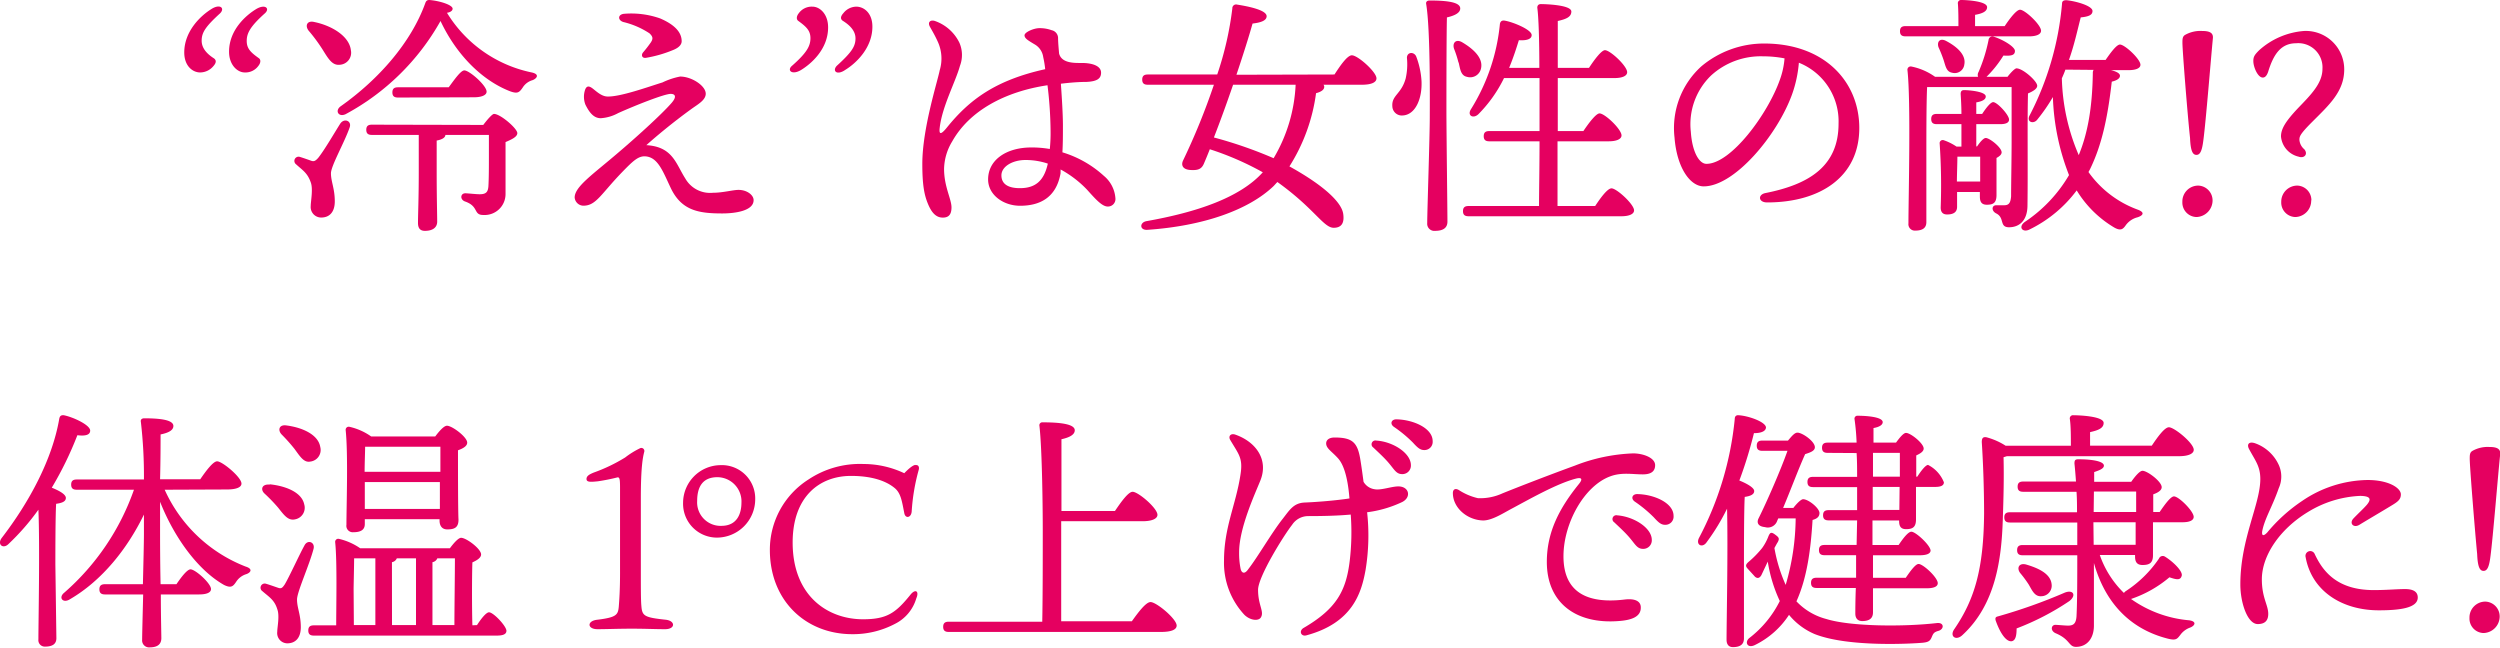
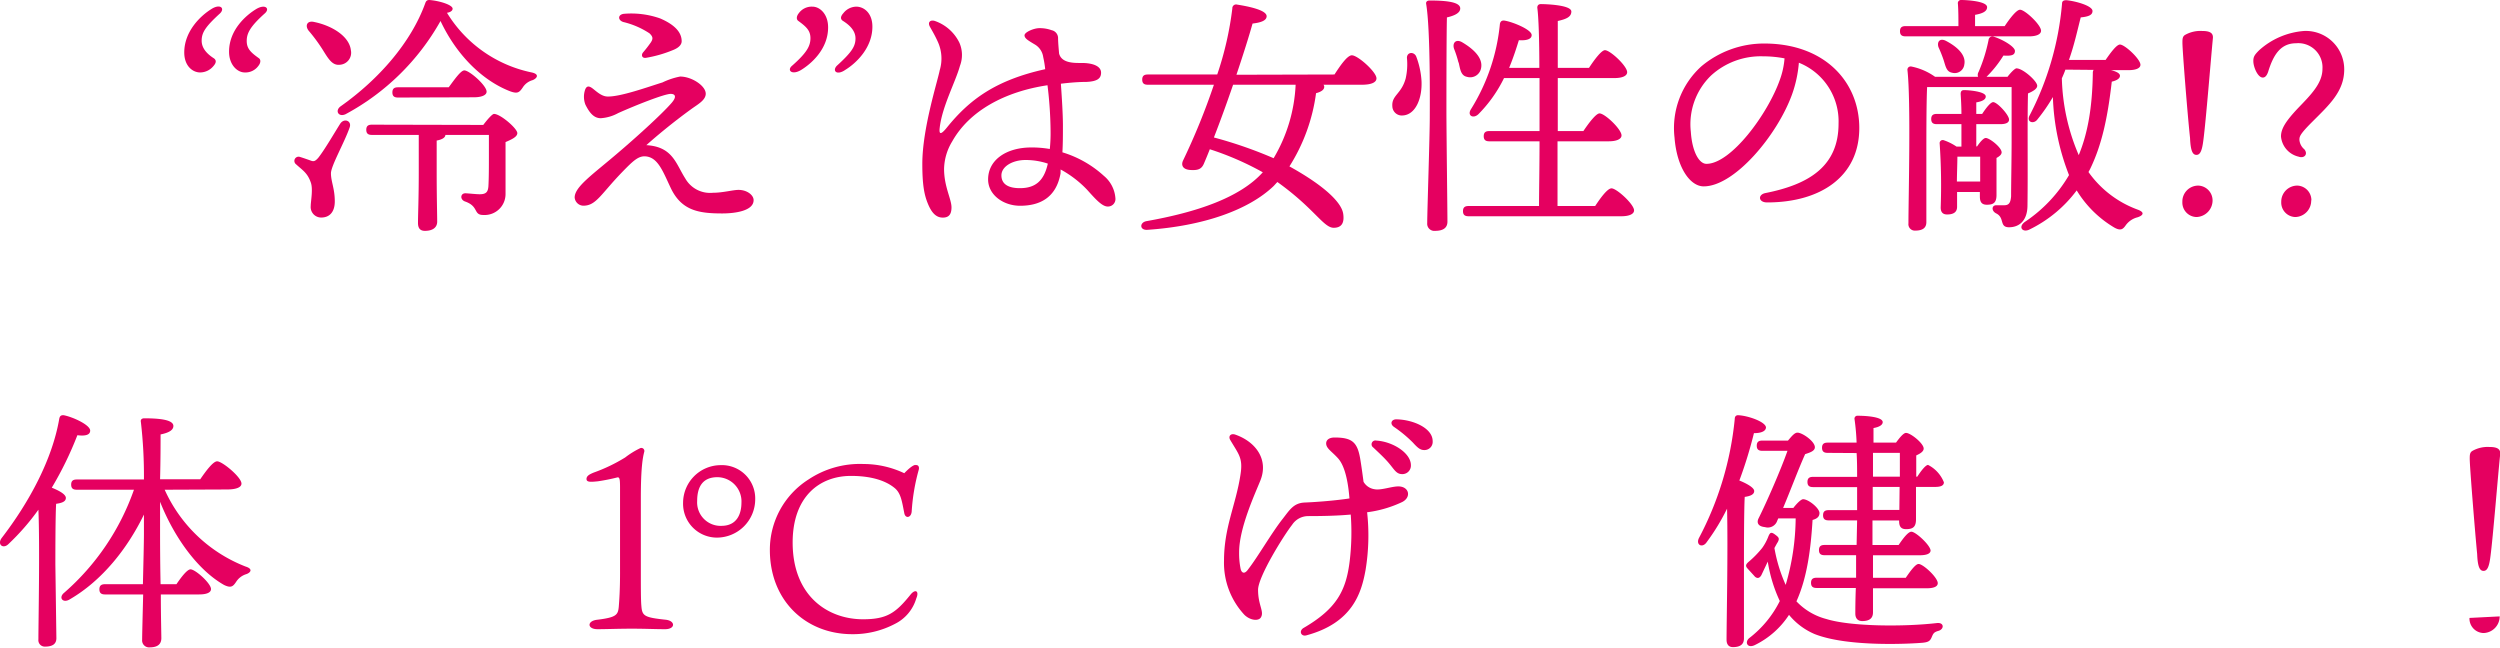
<svg xmlns="http://www.w3.org/2000/svg" viewBox="0 0 390.62 101.19">
  <defs>
    <style>.cls-1{fill:#e50060;}</style>
  </defs>
  <g id="レイヤー_2" data-name="レイヤー 2">
    <g id="コンテンツエリア">
      <path class="cls-1" d="M34.39,2.08c-2.28,2.08-2.88,3-2.88,4.28,0,1,.6,1.92,1.92,2.76.44.32.32.76-.08,1.2a2.71,2.71,0,0,1-2.08,1c-1.16,0-2.48-1-2.48-3.12,0-3.36,2.6-5.76,4.2-6.76C34.39.52,35.19,1.28,34.39,2.08Zm7,0C39.07,4.16,38.55,5.2,38.55,6.4s.64,1.8,1.88,2.68c.36.24.32.76-.08,1.24a2.48,2.48,0,0,1-2.12,1c-1.12,0-2.44-1.16-2.44-3.24,0-3.48,2.76-5.76,4.2-6.64S42.23,1.32,41.39,2.08Z" />
      <path class="cls-1" d="M54.63,19.92c-.8,2.32-2.92,6-2.92,7.16,0,1.28.6,2.39.6,4.39,0,1.72-.88,2.52-2.12,2.52a1.64,1.64,0,0,1-1.64-1.8c0-.72.4-2.68,0-3.71-.52-1.48-1.28-1.88-2.28-2.8a.66.66,0,0,1,.6-1.16c.52.16,1.32.44,1.76.6s.68,0,1.08-.44c1-1.24,2.68-4.16,3.48-5.4C53.83,18.4,55,18.92,54.63,19.92ZM48.23,4.8c-.6-.76-.28-1.64.88-1.36,2.72.56,5.48,2.2,5.72,4.44a1.88,1.88,0,0,1-1.76,2.24c-1.16.12-1.76-.92-2.68-2.4A26.23,26.23,0,0,0,48.23,4.8Zm35,7.72a2.68,2.68,0,0,0-1.56,1.16c-.52.76-.8,1-1.92.6-4.2-1.6-8.32-5.48-10.92-11A37.16,37.16,0,0,1,54,17.84c-1.12.52-1.72-.56-.76-1.24,6-4.24,11-10,13.2-16.08.12-.36.28-.52.64-.52,1.56.12,3.64.76,3.64,1.36,0,.32-.36.56-.88.64a20.33,20.33,0,0,0,13.24,9.32C84.35,11.6,83.91,12.24,83.23,12.52Zm-7.72,7c.6-.8,1.4-1.72,1.68-1.72,1,0,3.64,2.28,3.64,3,0,.6-.92,1-1.84,1.4,0,2.12,0,5.24,0,8.11a3.27,3.27,0,0,1-3.48,3.28c-1.6,0-.64-1.36-2.88-2.12-.8-.32-.68-1.27.08-1.27.32,0,1.68.15,2.24.15,1,0,1.28-.35,1.36-1.19.08-1.28.08-3.2.08-4.76V21.08h-6.8c0,.4-.48.72-1.36.88v5c0,3.79.08,6.55.08,7.67,0,.84-.6,1.44-1.92,1.44-.8,0-1.08-.48-1.08-1.24,0-1.24.12-3.91.12-7.87V21.08H58.11c-.52,0-.88-.16-.88-.8s.36-.8.88-.8ZM62.19,15.24c-.52,0-.88-.16-.88-.8s.36-.8.88-.8h7.92C71,12.44,72,11,72.55,11c.8,0,3.48,2.36,3.48,3.32,0,.56-.8.88-2,.88Z" />
      <path class="cls-1" d="M117.75,31.27c0,1.68-2.88,2.08-4.92,2.08-3.64,0-6.32-.44-8-3.92-1.24-2.59-2-4.87-4-5-1.12-.08-2,.8-3.6,2.44-3.36,3.47-4.08,5.27-6.08,5.27a1.39,1.39,0,0,1-1.36-1.28c0-1.71,2.88-3.63,6.88-7.07,2.36-2,6.6-5.8,8.24-7.68.88-1,.6-1.44-.12-1.44-1,0-5.52,1.8-8.2,3a6.54,6.54,0,0,1-2.72.8c-1.12,0-1.8-.92-2.4-2.12A3.42,3.42,0,0,1,91.43,14c.2-.52.52-.64,1.08-.24s1.4,1.28,2.36,1.32c2,.08,6.32-1.48,8.64-2.2a11.19,11.19,0,0,1,2.76-.92c1.8,0,4,1.44,4,2.68,0,1-1.2,1.64-2.2,2.36-2.88,2.08-5.52,4.28-7.08,5.68,4.12.24,4.6,2.88,6.08,5.2a4.45,4.45,0,0,0,4.32,2.24c1.56,0,3.12-.45,4-.45C116.71,29.67,117.75,30.47,117.75,31.27ZM97.47,2.16a13.58,13.58,0,0,1,5.68.72c2.32,1,3.36,2.2,3.36,3.56,0,.48-.36,1-1.4,1.4a19.31,19.31,0,0,1-4.2,1.2c-.6.08-.76-.44-.44-.84a19.4,19.4,0,0,0,1.24-1.6c.32-.52.36-.84-.24-1.4a12.88,12.88,0,0,0-4.08-1.76C96.51,3.16,96.51,2.28,97.47,2.16Z" />
      <path class="cls-1" d="M123.75,10.28c2.36-2.08,2.88-3.12,2.88-4.32s-.68-1.8-1.88-2.68c-.36-.24-.32-.76.08-1.24a2.48,2.48,0,0,1,2.12-1c1.12,0,2.44,1.12,2.44,3.24,0,3.48-2.76,5.76-4.2,6.64S122.91,11,123.75,10.28Zm7,0c2.28-2.08,2.92-3,2.92-4.28,0-1-.64-1.92-2-2.76-.44-.32-.28-.76.12-1.2a2.61,2.61,0,0,1,2-1c1.2,0,2.52,1,2.52,3.12,0,3.36-2.6,5.76-4.24,6.76C130.75,11.84,130,11.08,130.75,10.28Z" />
      <path class="cls-1" d="M165.71,27.08c-.68,3.84-3.28,5.07-6.32,5.07-2.64,0-5-1.72-5-4.11,0-3.08,2.88-5,6.76-5a16.45,16.45,0,0,1,2.88.24,24.46,24.46,0,0,0,.12-2.84,62.61,62.61,0,0,0-.48-7.12c-6.68,1-12.2,4-14.88,8.76a8.56,8.56,0,0,0-1.28,4.32c0,2.76,1.16,4.71,1.16,6s-.6,1.6-1.36,1.6c-1.08,0-1.76-.8-2.32-2.15s-.88-2.88-.88-6.24c0-5.52,2.36-12.8,2.72-14.64a6.29,6.29,0,0,0-.28-4.4c-.48-1.08-1-1.92-1.28-2.44-.36-.72.16-1.08.84-.84a6.69,6.69,0,0,1,3.8,3.4,4.76,4.76,0,0,1,.08,3.6c-.68,2.48-2.76,6.28-3.16,9.64-.12,1,.08,1.28,1.12,0,3.52-4.36,7.6-7.4,15.36-9.12A15.89,15.89,0,0,0,163,8.92a2.7,2.7,0,0,0-1.36-2c-1-.6-1.56-.92-1.56-1.4s1.36-1.08,2.24-1.12a5.47,5.47,0,0,1,2,.32,1.26,1.26,0,0,1,1,1.16c0,.64.08,1.56.16,2.48.4,1.56,2.44,1.48,3.56,1.48,1.6,0,3,.44,3,1.52,0,.88-.56,1.36-2.28,1.44-1.32,0-2.64.12-4,.28.16,2.24.32,4.88.32,6.48s0,2.84-.08,4.24a16.84,16.84,0,0,1,6.48,3.68,5,5,0,0,1,1.8,3.48,1.17,1.17,0,0,1-1.2,1.31c-.92,0-2-1.27-3.24-2.64a16.76,16.76,0,0,0-4.12-3.15Zm-2-1.52a10.94,10.94,0,0,0-3.48-.56c-2,0-3.76,1-3.76,2.4s1.12,2,2.88,2c2.44,0,3.76-1.15,4.36-3.79Z" />
      <path class="cls-1" d="M208.51,11.64c.88-1.36,2-3,2.72-3,.92,0,3.84,2.6,3.84,3.6,0,.6-.72,1-2.28,1h-6a.53.53,0,0,1,.12.32c0,.4-.36.76-1.28,1A28.33,28.33,0,0,1,201.47,26c5.28,2.92,8.12,5.55,8.4,7.39.2,1.32-.16,2.2-1.48,2.2-1.6,0-3-3-8.8-7.15-.2.19-.4.44-.6.64-3.88,3.71-10.92,6.23-19.72,6.83-1.24.08-1.24-1.16-.12-1.36,7.88-1.4,14.6-3.67,18.16-7.63a45.56,45.56,0,0,0-8.28-3.6c-.36.92-.68,1.68-.92,2.24-.36.84-.88,1.08-2.12,1s-1.48-.8-1.12-1.52a104.21,104.21,0,0,0,4.8-11.8H179.35c-.52,0-.88-.16-.88-.8s.36-.8.88-.8h10.84a51,51,0,0,0,2.36-10.32.59.59,0,0,1,.76-.6c1.76.28,4.56.84,4.6,1.8,0,.68-.84,1-2.2,1.16-.56,2-1.48,4.92-2.52,8Zm-15.84,1.6c-1,2.92-2.08,5.88-3,8.24A67.11,67.11,0,0,1,199,24.72a24.62,24.62,0,0,0,3.44-11.48Z" />
      <path class="cls-1" d="M222.11,12.68c.12,2.68-.92,5.24-2.92,5.36a1.48,1.48,0,0,1-1.64-1.44c-.12-1.72,1.4-1.88,2.08-4.32a10,10,0,0,0,.2-3.24c0-.92,1.08-1,1.44-.24A12.84,12.84,0,0,1,222.11,12.68ZM226,17.44c0,2.92.16,15.51.16,17.19,0,.92-.6,1.44-1.92,1.44a1.11,1.11,0,0,1-1.24-1.2c0-1.84.4-13.51.4-16.59,0-1.72.12-13.56-.56-17.64-.08-.36.16-.56.52-.56,2.68,0,4.8.24,4.8,1.24,0,.68-.84,1.12-2.08,1.4C226,5.56,226,15.84,226,17.44Zm1.88-7.68a16.2,16.2,0,0,0-.68-2.12c-.32-.92.28-1.64,1.32-1,1.68,1,3.28,2.44,2.88,4.08A1.73,1.73,0,0,1,229.19,12C228.23,11.8,228.15,10.76,227.91,9.76Zm21.36,22.43c.84-1.27,1.92-2.76,2.56-2.76.8,0,3.52,2.49,3.52,3.44,0,.56-.72.92-2,.92H229.47c-.52,0-.88-.16-.88-.8s.36-.8.88-.8h11c0-2.23.08-6,.08-10.11h-7.84c-.52,0-.88-.16-.88-.8s.36-.8.88-.8h7.84c0-2.76,0-5.6,0-8.28H235A21.22,21.22,0,0,1,231,17.84c-.8.76-1.76.24-1.2-.72a30.76,30.76,0,0,0,4.56-13.4c.08-.36.28-.6.84-.48,1.28.24,4.12,1.4,4.12,2.24,0,.64-.8.88-2,.8-.36,1.16-.84,2.68-1.52,4.32h4.72c0-4.36-.12-8-.32-9.4,0-.36.2-.56.56-.56.68,0,4.76.12,4.76,1.16,0,.88-.88,1.2-2.12,1.48V10.6h4.88c.84-1.28,1.92-2.72,2.48-2.76.84,0,3.48,2.48,3.48,3.44,0,.6-.8.92-2,.92h-8.84v8.28h4c.88-1.32,2-2.76,2.52-2.76.84,0,3.44,2.48,3.44,3.44,0,.6-.84.92-2,.92h-8V32.19Z" />
      <path class="cls-1" d="M290.51,20c0,7.67-6.16,11.63-14.4,11.63-1.4,0-1.48-1.24-.24-1.47,6.92-1.37,11.4-4.28,11.4-10.84a9.86,9.86,0,0,0-6.2-9.52A19.29,19.29,0,0,1,280,14.76c-2.32,6.4-9,14.36-13.8,14.36-2.12,0-4.2-2.92-4.56-7.64a13,13,0,0,1,4.2-11.12,15.24,15.24,0,0,1,9.8-3.56C285.15,6.8,290.51,12.84,290.51,20ZM278.83,9.12a17.75,17.75,0,0,0-3.36-.32,11.51,11.51,0,0,0-8.12,3,10.58,10.58,0,0,0-3.16,8.8c.2,3.08,1.28,5,2.44,5,3.84,0,9.6-7.8,11.48-13.16A12.49,12.49,0,0,0,278.83,9.12Z" />
      <path class="cls-1" d="M313.23,4.08c.8-1.2,1.84-2.56,2.4-2.56.76,0,3.28,2.36,3.28,3.28,0,.56-.72.88-1.88.88H297.75c-.52,0-.88-.16-.88-.8s.36-.8.88-.8H306c0-1.12,0-2.44-.08-3.48a.5.5,0,0,1,.56-.6c.68,0,4,.16,4,1.12,0,.68-.76,1-1.88,1.2V4.08Zm.44,7.92c.52-.68,1.16-1.32,1.4-1.32,1,0,3.24,2,3.24,2.72,0,.48-.68.88-1.44,1.2-.12,4.36,0,11.64-.08,17.47,0,2.44-1.32,3.44-2.88,3.44s-.64-1.48-2-2.16c-.8-.4-.72-1.28,0-1.28.24,0,.84,0,1.24,0,.72,0,1-.36,1.08-1.4,0-2,.08-5.79.08-8.55V13.6h-13.2c-.12,2.08-.12,8.2-.12,9.48l0,11.63c0,.88-.56,1.32-1.72,1.32a1,1,0,0,1-1.08-1.12c0-3.91.4-19.11-.16-24a.51.51,0,0,1,.6-.52A9.63,9.63,0,0,1,302.35,12h6.72a.89.89,0,0,1,.08-.76,24.74,24.74,0,0,0,1.56-5,.6.6,0,0,1,.76-.52c1.36.4,3.36,1.56,3.36,2.24s-.6.8-1.8.72A17.59,17.59,0,0,1,310.39,12Zm-4.76,10.88c.44-.64,1-1.32,1.36-1.32.6,0,2.48,1.48,2.48,2.24,0,.36-.36.64-.8.88,0,1.4,0,4.95,0,5.79,0,1.24-.52,1.52-1.52,1.52s-1.08-.72-1.08-1.36V30h-3.56l0,2.31c0,.84-.56,1.2-1.56,1.2q-1,0-1-1.08a96.4,96.4,0,0,0-.16-10,.48.48,0,0,1,.64-.52,8.5,8.5,0,0,1,2,1h.76V19.4h-3.84c-.52,0-.88-.16-.88-.8s.36-.8.88-.8h3.84c0-1.28-.08-2.4-.12-3.12,0-.4.16-.6.52-.6.68,0,3.4.2,3.4,1,0,.48-.56.76-1.48.92v1.8h.92c.6-.92,1.32-1.84,1.72-1.84.64,0,2.48,2,2.48,2.72,0,.56-.64.72-1.36.72h-3.76v3.48ZM304,6.36c1.64.84,3.24,2.16,2.92,3.72A1.51,1.51,0,0,1,305,11.36c-.88-.16-1-1-1.32-2a21.5,21.5,0,0,0-.8-2C302.63,6.56,303.07,5.92,304,6.36Zm5.4,22,0-3.88h-3.56c0,.84-.08,3-.08,3.88Zm16.92-1.48A16.24,16.24,0,0,0,334,32.75c1.2.44.84.92,0,1.2a3.23,3.23,0,0,0-1.88,1.28c-.4.56-.76.92-1.84.28a17,17,0,0,1-5.8-5.76A20.27,20.27,0,0,1,317,35.91c-1.08.44-1.68-.52-.56-1.28a22.4,22.4,0,0,0,6.84-7.27,36.5,36.5,0,0,1-2.52-12.2,27.07,27.07,0,0,1-2.4,3.48c-.56.8-1.72.48-1.28-.52A46.58,46.58,0,0,0,322.19.56c0-.32.16-.56.76-.52,1.48.16,4,.88,4,1.68,0,.64-.64.88-1.84,1-.52,2-1,4.28-1.84,6.64H329c.8-1.16,1.72-2.4,2.24-2.4.76,0,3.2,2.28,3.2,3.16,0,.56-.76.84-1.84.84h-2.76c.8.2,1.4.48,1.4.88s-.44.72-1.28.92c-.64,5.64-1.56,9.92-3.4,13.68Zm-3.6-16c-.16.44-.36.92-.56,1.36a32.26,32.26,0,0,0,2.64,12c1.4-3.4,2.12-7.4,2.2-12.84a.85.85,0,0,1,.12-.48Z" />
      <path class="cls-1" d="M344.27,21.92c-.2,1.6-.48,2.28-1.08,2.28s-.92-.64-1-2.64C341.83,18.28,341,7.92,341,6.68c0-.56,0-1,.44-1.24a4.86,4.86,0,0,1,2.64-.6c1.08,0,1.76.24,1.68,1.12C345.43,9.4,344.67,18.92,344.27,21.92Zm1.44,9.39a2.6,2.6,0,0,1-2.52,2.6,2.26,2.26,0,0,1-2.2-2.36A2.48,2.48,0,0,1,343.51,29,2.32,2.32,0,0,1,345.71,31.31Z" />
      <path class="cls-1" d="M353,7.84a11.82,11.82,0,0,1,7-3,6,6,0,0,1,6.28,6c0,3.44-2.32,5.52-5,8.2-2,2-2,2.32-2,2.84a2.14,2.14,0,0,0,.76,1.44c.64.76,0,1.48-.88,1.16a3.56,3.56,0,0,1-2.76-3.16c0-1.24.8-2.44,2.64-4.4,2-2.08,3.84-3.88,3.84-6.16a3.78,3.78,0,0,0-4.12-4c-2.44,0-3.56,1.84-4.36,4.44-.2.6-.48.92-.84.92-.8,0-1.48-1.68-1.48-2.56C352.07,8.88,352.27,8.56,353,7.84Zm8.12,23.47a2.55,2.55,0,0,1-2.48,2.6,2.26,2.26,0,0,1-2.2-2.36A2.51,2.51,0,0,1,359,29,2.28,2.28,0,0,1,361.15,31.31Z" />
      <path class="cls-1" d="M8.81,99.71c0,.88-.56,1.32-1.76,1.32A1,1,0,0,1,6,99.91c0-2.56.24-14.59,0-20.27A36.8,36.8,0,0,1,1.33,85c-.84.84-1.8.08-1.08-.92,4.4-5.72,7.92-12.36,9-18.6.08-.44.24-.64.72-.6,1.44.28,4.12,1.52,4.12,2.4,0,.68-.76.88-2,.72a54.07,54.07,0,0,1-4,8.2c1,.4,2.2,1,2.2,1.6s-.68.8-1.52.92c-.12,1.92-.12,8.2-.12,9.48ZM25.73,76.52a23,23,0,0,0,12.64,12c1.28.4.72,1,.08,1.2a2.87,2.87,0,0,0-1.56,1.2c-.48.72-.8,1-1.88.48-3.76-2.12-7.56-6.88-10-13v4.2c0,1.36,0,5,.08,8.68h2.48c.76-1.12,1.68-2.32,2.2-2.32.76,0,3.2,2.2,3.2,3.08,0,.56-.72.84-1.84.84h-6c0,3.23.08,6.07.08,6.83,0,.92-.56,1.44-1.8,1.44a1.09,1.09,0,0,1-1.2-1.2c0-.8.08-3.8.16-7.07H16.41c-.52,0-.88-.17-.88-.8s.36-.8.88-.8h5.92c.08-3.32.16-6.56.16-7.88v-3c-2.6,5.36-6.56,10.32-11.56,13.23-1.08.69-1.84-.23-.92-1A38,38,0,0,0,20.93,76.52H12c-.52,0-.88-.16-.88-.8s.36-.8.88-.8H22.49a73,73,0,0,0-.48-9c-.08-.36.16-.56.52-.56,2.48,0,4.56.24,4.56,1.2,0,.68-.8,1.08-2,1.32,0,1.32,0,4.16-.08,7h6.28c.88-1.28,2-2.8,2.64-2.8.8,0,3.8,2.48,3.8,3.48,0,.56-.76.92-2.28.92Z" />
-       <path class="cls-1" d="M46.41,93.67C46.41,95,47,96,47,98c0,1.72-.88,2.52-2.12,2.52a1.6,1.6,0,0,1-1.56-1.8c0-.72.4-2.52,0-3.55-.44-1.45-1.32-1.92-2.32-2.8a.65.65,0,0,1,.56-1.16c.56.16,1.44.48,1.92.64s.64,0,1-.52c.72-1.2,2.32-4.72,3.08-6.08.48-1,1.68-.56,1.44.48C48.33,88.32,46.41,92.48,46.41,93.67Zm-4.28-18c2.4.24,5,1.2,5.4,3.12a1.84,1.84,0,0,1-1.44,2.36c-1.08.24-1.72-.68-2.64-1.84a26.27,26.27,0,0,0-2.08-2.16C40.65,76.52,40.89,75.6,42.13,75.72ZM44,67.88c-.64-.68-.4-1.6.8-1.4,2.4.32,4.92,1.4,5.24,3.36a1.82,1.82,0,0,1-1.56,2.28c-1,.2-1.6-.8-2.48-2A27.18,27.18,0,0,0,44,67.88ZM74.53,97.67c.64-1,1.44-2,1.88-2,.68,0,2.68,2.12,2.72,2.88,0,.56-.56.76-1.52.76H49.05c-.52,0-.88-.16-.88-.8s.36-.8.88-.8h3.48c0-3.2.16-10-.16-13a.48.48,0,0,1,.56-.52,9.72,9.72,0,0,1,3.36,1.48h14c.56-.76,1.32-1.64,1.76-1.64.8,0,3.12,1.72,3.12,2.6,0,.52-.64.92-1.36,1.24-.08,2.24-.08,7.28,0,9.83ZM57,81.88c0,.88-.6,1.28-1.8,1.28A1,1,0,0,1,54.13,82c0-2.84.28-11-.12-14.8a.48.48,0,0,1,.56-.52A9.49,9.49,0,0,1,58,68.2h10c.6-.8,1.36-1.68,1.84-1.68.8,0,3.16,1.76,3.16,2.64,0,.56-.68.92-1.44,1.2,0,2.92,0,9.36.08,10.84,0,1.24-.64,1.52-1.76,1.52-.92,0-1.2-.72-1.2-1.36v-.24H57ZM55.29,97.67h3.36V87.24H55.33c0,1.16-.08,4.2-.08,4.84ZM57.05,69.8c0,.8-.08,2.56-.08,3.92H68.81V69.8Zm11.68,9.72,0-4.2H57l0,4.2ZM61.25,97.67H65V87.24H62a1,1,0,0,1-.76.6Zm6.32,0H71c0-2.47.08-8.07.08-10.43H68.33a1,1,0,0,1-.76.6Z" />
      <path class="cls-1" d="M104,96.83c1.56.16,1.56,1.48-.08,1.48s-3-.08-5.2-.08-3.88.08-5.36.08c-1.64,0-1.68-1.32,0-1.48,2.92-.36,3.2-.75,3.32-2,.08-1,.2-2.63.2-5.27V76.16c0-1.36-.08-1.64-.44-1.56a30.44,30.44,0,0,1-3,.6c-1.16.12-1.8.16-1.8-.36s.56-.76,1.12-1a25.72,25.72,0,0,0,4.92-2.36A12.89,12.89,0,0,1,100.09,70a.48.48,0,0,1,.56.64c-.2.8-.52,2.28-.52,7.16V89.52c0,2.08,0,4.31.08,5.11C100.33,96.23,100.61,96.47,104,96.83Z" />
      <path class="cls-1" d="M106.73,78.56a5.9,5.9,0,0,1,5.8-5.88A5.21,5.21,0,0,1,118,78,6,6,0,0,1,112,84,5.29,5.29,0,0,1,106.73,78.56Zm9.12,0a3.79,3.79,0,0,0-3.76-4c-2.4,0-3.16,1.64-3.16,3.72a3.67,3.67,0,0,0,3.88,3.88C115.13,82.12,115.85,80.32,115.85,78.52Zm27.2-5.88c.32-.08.68.16.48.8a31.26,31.26,0,0,0-1.08,6.44c-.08,1-1,1.16-1.16.24-.36-1.8-.52-3.12-1.52-3.92-1.36-1.12-3.6-1.88-6.8-1.88-4.92,0-9.12,3.24-9.12,10.4,0,8.36,5.48,12,11,12,3.76,0,5.12-1,7.44-3.88.76-.91,1.36-.51.88.61a6.48,6.48,0,0,1-3.36,4,14.07,14.07,0,0,1-6.64,1.6c-7.32,0-12.88-5.28-12.88-13.15a13,13,0,0,1,6-11,14.48,14.48,0,0,1,8.64-2.44,14.88,14.88,0,0,1,6.36,1.44C141.81,73.4,142.57,72.68,143.05,72.64Z" />
-       <path class="cls-1" d="M176.85,97.07c1-1.4,2.2-3,2.92-3,.92,0,4.08,2.63,4.08,3.67,0,.6-.72,1-2.48,1H148.25c-.52,0-.88-.16-.88-.8s.36-.8.88-.8h14.6c.08-3.79.08-10.51.08-14.27,0-2.92-.08-12.48-.52-16.32a.46.46,0,0,1,.52-.56c2.6,0,5,.24,5,1.24,0,.68-.8,1.12-2.08,1.4V79.84h8.36c.92-1.36,2.08-3,2.76-3,.88,0,3.88,2.56,3.88,3.6,0,.6-.84,1-2.32,1H165.81c0,5.92,0,12.27,0,15.63Z" />
      <path class="cls-1" d="M219.09,78.44a18.09,18.09,0,0,1-5.48,1.6,33.26,33.26,0,0,1-.24,9c-.64,3.56-2,8.27-9.24,10.23-.84.24-1.24-.68-.44-1.16,5.16-3,6.64-5.83,7.2-10.47a37.6,37.6,0,0,0,.16-7.24c-2.2.2-4.64.24-6.64.24A3,3,0,0,0,201.89,82c-1.32,1.68-5.32,8.12-5.32,10.16,0,2.43,1,3.39.44,4.31-.36.6-1.64.49-2.56-.39a11.91,11.91,0,0,1-3.2-8.48c0-5.2,1.84-8.68,2.56-13.36.44-2.68-.24-3.2-1.6-5.52-.32-.56.08-1.08.84-.8,3.16,1.12,5.2,3.88,3.88,7.16-.8,2-3.32,7.4-3.32,11.2a12.38,12.38,0,0,0,.24,2.64c.16.6.6.88,1.2,0,1.44-1.84,3.68-5.72,5.36-7.84,1.12-1.44,1.72-2.48,3.44-2.56,2-.08,4.92-.32,7-.64-.16-2-.56-4.88-1.76-6.24-1-1.12-1.88-1.56-1.88-2.36,0-.52.44-.92,1.32-.92,2.76,0,3.56.76,4,3.32.2,1.2.36,2.4.52,3.6a2.38,2.38,0,0,0,1.72,1.16c1,.2,2.64-.44,3.72-.44C220.17,76,220.57,77.68,219.09,78.44Zm1.36-5.76a1.33,1.33,0,0,1-1.36,1.4c-.92,0-1.2-.68-2.12-1.76-.68-.8-1.6-1.64-2.4-2.4a.6.6,0,0,1,.48-1.08C217.65,69,220.45,70.8,220.45,72.68Zm3.4-3.76a1.28,1.28,0,0,1-1.32,1.4c-.6,0-1-.32-1.76-1.16a20.28,20.28,0,0,0-3-2.48c-.64-.48-.36-1.16.4-1.16C220.77,65.56,223.85,66.88,223.85,68.92Z" />
-       <path class="cls-1" d="M230.93,77.84a8.33,8.33,0,0,0,3.84-.76c2.48-1,7-2.76,11.28-4.32a27.62,27.62,0,0,1,9.12-1.92c1.56,0,3.44.68,3.44,1.84,0,.88-.52,1.44-1.92,1.44-1.64,0-3.32-.36-5.12.32-4.08,1.52-7.28,7.36-7.28,12.48,0,6.08,4.32,7.4,9.6,6.75,1.68-.19,2.52.33,2.48,1.29,0,1.39-1.4,1.92-3.36,2.07-6.76.56-11.32-2.83-11.32-9.23,0-4.72,2-8.44,5-12.16.72-.88.36-1.08-.52-.84-3,.8-7.12,3.16-10.12,4.76-1.2.64-3,1.8-4.36,1.76-2.48-.08-4.68-2-4.68-4.28,0-.56.36-.8.92-.48A9.27,9.27,0,0,0,230.93,77.84Zm27.16,6.52a1.33,1.33,0,0,1-1.36,1.4c-.92,0-1.2-.68-2.12-1.76-.68-.8-1.6-1.64-2.4-2.4a.6.6,0,0,1,.48-1.08C255.29,80.72,258.09,82.48,258.09,84.36Zm3.4-3.76a1.28,1.28,0,0,1-1.32,1.4c-.6,0-1-.32-1.76-1.16a20.28,20.28,0,0,0-3-2.48c-.64-.48-.36-1.16.4-1.16C258.41,77.24,261.49,78.56,261.49,80.6Z" />
      <path class="cls-1" d="M272.49,99.75c0,.88-.52,1.36-1.72,1.36-.68,0-1-.44-1-1.16,0-2.72.24-14.07.08-20.47a33.43,33.43,0,0,1-3.16,5.2c-.64,1-1.76.52-1.24-.6a50.1,50.1,0,0,0,5.6-18.6c0-.36.16-.64.6-.6,1.48.08,4.16,1,4.28,1.88,0,.6-.72.92-1.88.92a67,67,0,0,1-2.28,7.4c1,.4,2.32,1.08,2.32,1.64s-.64.8-1.48.92c-.12,2-.12,8.64-.12,10Zm7.72-20.39c.52-.68,1.2-1.36,1.52-1.36.84,0,2.56,1.4,2.56,2.16,0,.52-.32.88-1.08,1.08-.28,4.56-.84,9-2.52,12.72a9.83,9.83,0,0,0,4.64,2.75c3.84,1.2,12.16,1.24,17.32.64,1.16-.12,1.16,1,.16,1.24-.68.2-.76.44-1,1s-.52.76-1.44.84c-1.32.12-11.48.76-16.84-1.36a10.45,10.45,0,0,1-4-3,13.37,13.37,0,0,1-5.32,4.71c-1.2.6-1.68-.48-.84-1.12a16.66,16.66,0,0,0,4.72-5.75,22.87,22.87,0,0,1-1.88-6.16l-1,2.12q-.42.72-1,.24c-.28-.32-.84-.92-1.16-1.28s-.32-.6.12-1a16,16,0,0,0,2.16-2.2,7.9,7.9,0,0,0,1-1.88c.24-.52.4-.68,1-.24s.76.6.44,1.2c-.16.24-.32.56-.52.92v0a24.11,24.11,0,0,0,1.76,5.76A37.85,37.85,0,0,0,280.57,81h-2.72l-.16.36a1.55,1.55,0,0,1-1.92,1c-1.2-.12-1.28-.8-1-1.36,1.28-2.56,3.48-7.6,4.52-10.56h-3.92c-.52,0-.88-.16-.88-.8s.36-.8.88-.8h4c.52-.6,1-1.24,1.48-1.24.76,0,2.72,1.36,2.72,2.28,0,.6-.8.84-1.52,1.08-1,2.2-2.28,5.64-3.44,8.4Zm5.36-8.6c-.52,0-.88-.16-.88-.8s.36-.8.88-.8h4.52a34.16,34.16,0,0,0-.32-3.64.46.46,0,0,1,.52-.56c1.2,0,3.88.16,3.88,1,0,.4-.48.76-1.44.92,0,.52,0,1.32,0,2.28h3.52c.52-.72,1.16-1.52,1.56-1.52.72,0,2.76,1.64,2.76,2.44,0,.48-.56.8-1.16,1.08v3.32h.16c.6-.92,1.28-1.8,1.68-1.84a5.18,5.18,0,0,1,2.48,2.72c0,.56-.6.72-1.36.72h-3c0,2.24,0,4.4,0,5.08,0,1.24-.56,1.52-1.56,1.52s-1.08-.72-1.08-1.36v0h-4.16l0,3.84h4.08c.68-1,1.48-2.08,2-2.08.68,0,2.92,2.08,3,2.92,0,.52-.64.76-1.72.76h-7.28v3.52h5.12c.68-1,1.52-2.16,2-2.16.72,0,3,2.12,3,3,0,.56-.68.8-1.76.8h-8.36v3.75c0,.88-.48,1.37-1.68,1.37-.72,0-1.08-.45-1.08-1.17,0-.44,0-2,.08-4h-6.12c-.52,0-.88-.16-.88-.8s.36-.8.88-.8h6.16l0-3.52h-4.92c-.52,0-.88-.16-.88-.8s.36-.8.88-.8h5l.08-3.84h-4.44c-.52,0-.88-.16-.88-.8s.36-.8.88-.8h4.44v-3.6h-6.88c-.52,0-.88-.16-.88-.8s.36-.8.88-.8h6.88c0-1.2,0-2.48-.08-3.72Zm11.24,5.32h-4.2v3.6h4.16Zm-4.16-5.32v3.72h4.2V70.76Z" />
-       <path class="cls-1" d="M313.57,71.28l-.52.16c.08,3.32,0,6.24-.12,9.84-.2,6-1.08,13.19-6.36,18-1,.88-2,.12-1.2-1,3.2-4.68,4.56-9.47,4.64-18,0-3.44-.12-7.52-.36-11.2,0-.64.2-.84.72-.76a10.56,10.56,0,0,1,3,1.32h10.2c0-1.44,0-3.08-.16-4.16a.5.5,0,0,1,.56-.6c.68,0,4.72.12,4.72,1.2,0,.84-.88,1.16-2.12,1.44v2.12h9.64c.88-1.32,2-2.88,2.68-2.88.84,0,3.88,2.48,3.88,3.52,0,.56-.72,1-2.32,1Zm1.52,26.91c0,1-.12,1.88-.76,2-.84.12-1.8-1.2-2.52-3.27-.08-.37,0-.53.36-.61a83.67,83.67,0,0,0,10.44-3.71c1.32-.52,1.88.4.72,1.32A40.49,40.49,0,0,1,315.09,98.19Zm13-11.47a15.2,15.2,0,0,0,3.76,5.92l.24-.24a18.3,18.3,0,0,0,5.24-5.12.64.64,0,0,1,.92-.32c1.2.72,2.84,2.28,2.64,3s-.76.64-1.92.24a18.38,18.38,0,0,1-6,3.39,18.39,18.39,0,0,0,9.08,3.33c1.28.19.88.87.12,1.15a3.22,3.22,0,0,0-1.52,1.16c-.48.6-.64.88-1.92.56-6-1.52-9.84-5.71-11.56-11.83v9.79c0,2-1.08,3.32-2.8,3.32-1.16,0-.88-1.16-3.16-2.12-.92-.4-.72-1.36,0-1.32s1.52.12,1.92.12c.84,0,1.24-.32,1.32-1.44.12-2.27.12-6.19.12-9.55h-8.52c-.52,0-.88-.16-.88-.8s.36-.8.88-.8h8.52c0-1,0-2.2,0-3.52H314.05c-.52,0-.88-.16-.88-.8s.36-.8.88-.8h10.48c0-1.08,0-2.16-.08-3.2h-8.32c-.52,0-.88-.16-.88-.8s.36-.8.88-.8h8.24c-.08-1.12-.16-2.08-.24-2.8,0-.48.08-.68.6-.68,2.2,0,4,.32,4,1,0,.48-.8.76-1.52,1l0,1.52H333c.56-.8,1.32-1.72,1.76-1.72.76,0,3,1.68,3,2.56,0,.52-.64.88-1.32,1.12V80h1c.8-1.16,1.72-2.44,2.24-2.44.76,0,3.08,2.32,3.08,3.2,0,.56-.68.84-1.72.84h-4.64c0,2.24,0,4.44,0,5.16,0,1.24-.6,1.52-1.64,1.52s-1.16-.72-1.16-1.36v-.2ZM317,91.36a18.09,18.09,0,0,0-1.36-1.84c-.56-.76-.2-1.6.92-1.32,1.92.56,3.84,1.44,4,3.08a1.65,1.65,0,0,1-1.6,1.88C317.93,93.24,317.53,92.28,317,91.36ZM327.13,80h6.64V76.8h-6.6Zm0,5.12h6.56l0-3.52h-6.6Z" />
-       <path class="cls-1" d="M353.41,90.52c0,2.88,1,4,1,5.4,0,1-.48,1.59-1.64,1.59-1.6,0-2.72-3.31-2.72-6.19,0-7.12,3.12-12.52,3.12-16.48,0-2-.8-2.88-1.76-4.68-.4-.76,0-1.24,1-.88a6.44,6.44,0,0,1,3.64,3.36,4.38,4.38,0,0,1,0,3.64c-1,2.88-2.16,4.68-2.56,6.6-.16.8.12,1,.76.32a25.4,25.4,0,0,1,5.44-4.92A18.59,18.59,0,0,1,369.93,75c3.36,0,5.2,1.28,5.2,2.24,0,.76-.4,1.12-1.48,1.76-1.44.88-3.56,2.12-5,3-.92.56-1.64-.24-.92-1s1.52-1.48,2.08-2.12c.76-.92.56-1.36-1-1.4A17,17,0,0,0,360.61,80C356.13,82.72,353.41,86.88,353.41,90.52Zm17.48,1.68c2,0,3.68-.16,4.88-.16.92,0,2,.2,2,1.32,0,1.6-2.64,2-6.08,2-5.76,0-10.48-3-11.44-8.31a.75.75,0,0,1,1.4-.52C362.93,89.28,365.17,92.2,370.89,92.2Z" />
-       <path class="cls-1" d="M389.13,86.92c-.2,1.6-.48,2.28-1.08,2.28s-.92-.64-1-2.64c-.32-3.28-1.16-13.64-1.16-14.88,0-.56,0-1,.44-1.24a4.86,4.86,0,0,1,2.64-.6c1.08,0,1.76.24,1.68,1.12C390.29,74.4,389.53,83.92,389.13,86.92Zm1.44,9.39a2.6,2.6,0,0,1-2.52,2.6,2.26,2.26,0,0,1-2.2-2.36A2.48,2.48,0,0,1,388.37,94,2.32,2.32,0,0,1,390.57,96.31Z" />
+       <path class="cls-1" d="M389.13,86.92c-.2,1.6-.48,2.28-1.08,2.28s-.92-.64-1-2.64c-.32-3.28-1.16-13.64-1.16-14.88,0-.56,0-1,.44-1.24a4.86,4.86,0,0,1,2.64-.6c1.08,0,1.76.24,1.68,1.12C390.29,74.4,389.53,83.92,389.13,86.92Zm1.44,9.39a2.6,2.6,0,0,1-2.52,2.6,2.26,2.26,0,0,1-2.2-2.36Z" />
    </g>
  </g>
</svg>